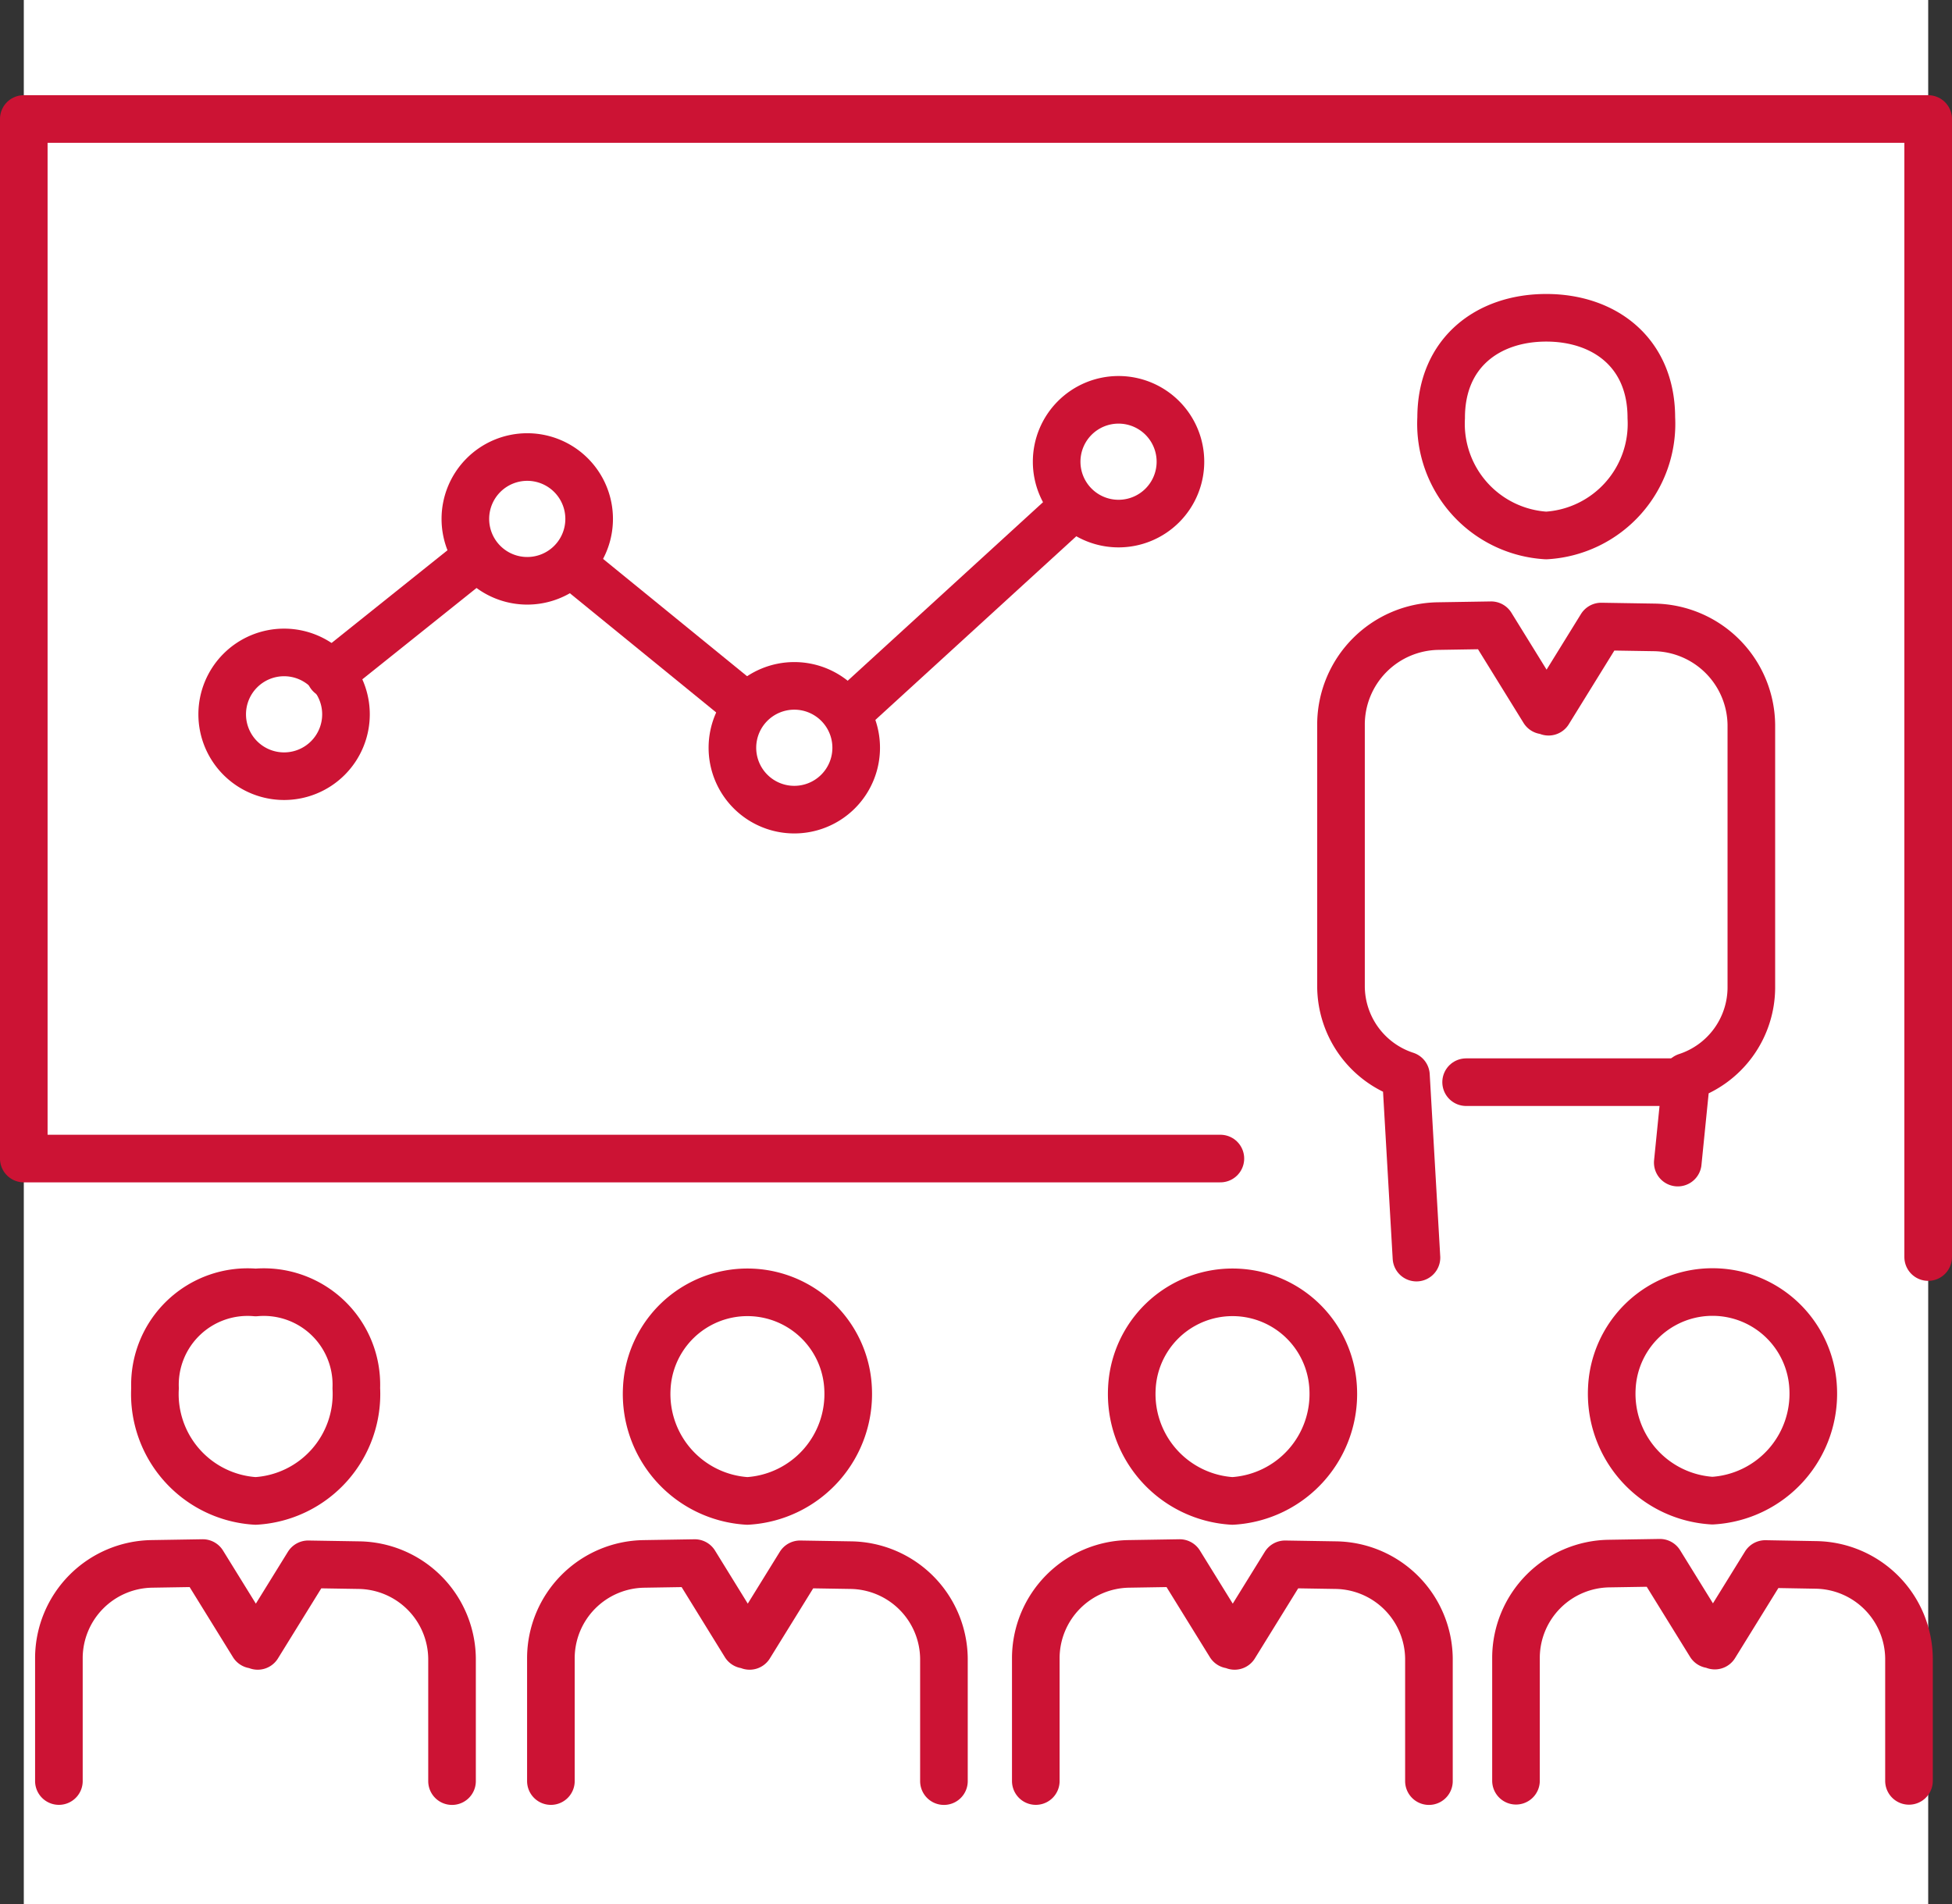
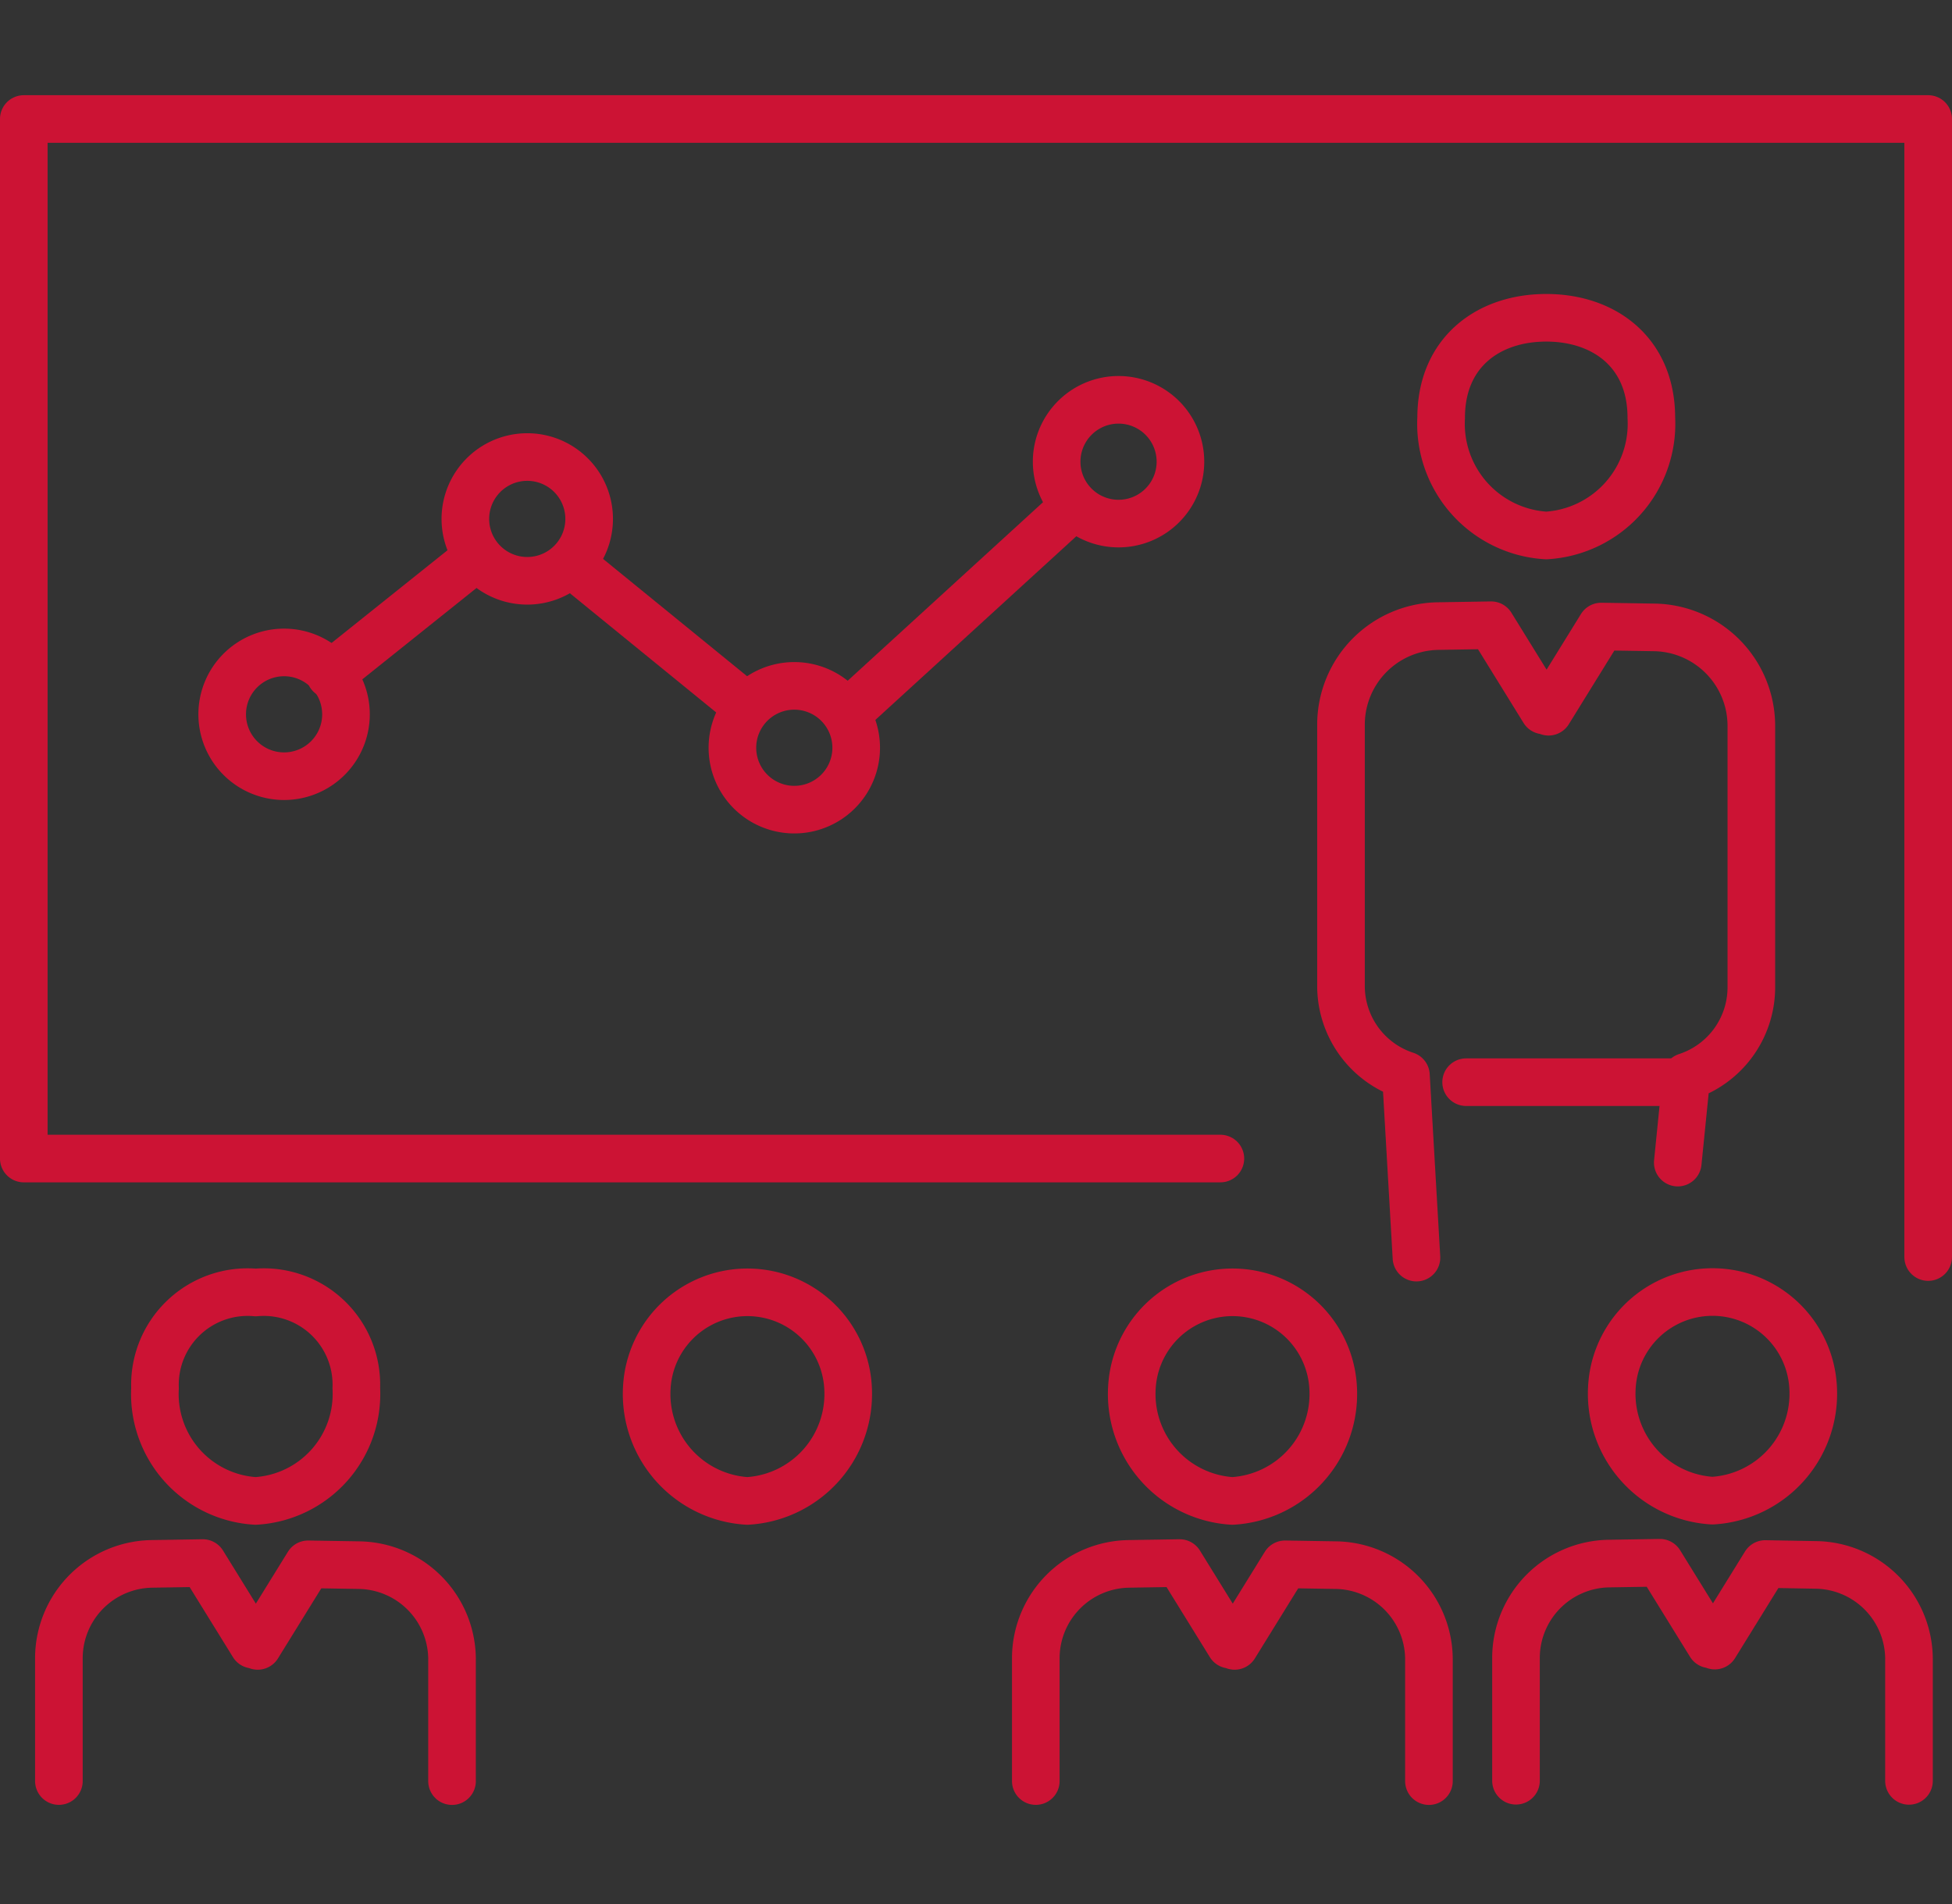
<svg xmlns="http://www.w3.org/2000/svg" width="82" height="80" viewBox="0 0 82 80">
  <rect x="0" y="0" width="82" height="80" fill="#333333" stroke="none" />
  <g id="icon4" transform="translate(1)">
-     <rect id="Rectangle_396" data-name="Rectangle 396" width="80" height="80" transform="translate(0)" fill="#fff" />
    <g id="Groupe_1244" data-name="Groupe 1244" transform="translate(-2.501 2.5)">
      <path id="Tracé_12224" data-name="Tracé 12224" d="M52.767,46.178H2.5V2.5h80V50.317" fill="none" stroke="#cc1334" stroke-linecap="round" stroke-linejoin="round" stroke-width="2" />
      <path id="Tracé_12225" data-name="Tracé 12225" d="M191.453,92.287l.363-3.609a3.954,3.954,0,0,0,2.728-3.742V73.9a4.143,4.143,0,0,0-4.069-4.1l-2.238-.036-2.212,3.579-.1-.322v-.054l-.1.321-2.212-3.579-2.238.036a4.143,4.143,0,0,0-4.069,4.1V84.882a3.954,3.954,0,0,0,2.728,3.742l.442,7.655" transform="translate(-119.472 -45.939)" fill="none" stroke="#cc1334" stroke-linecap="round" stroke-linejoin="round" stroke-width="2" />
      <path id="Tracé_12226" data-name="Tracé 12226" d="M195,38.034a4.7,4.7,0,0,0,4.418-4.947c0-2.74-1.973-4.2-4.415-4.2s-4.415,1.458-4.415,4.2A4.7,4.7,0,0,0,195,38.034Z" transform="translate(-128.547 -18.035)" fill="none" stroke="#cc1334" stroke-linecap="round" stroke-linejoin="round" stroke-width="2" />
      <line id="Ligne_154" data-name="Ligne 154" x2="9.253" transform="translate(63.09 42.969)" fill="none" stroke="#cc1334" stroke-linecap="round" stroke-linejoin="round" stroke-width="2" />
      <path id="Tracé_12227" data-name="Tracé 12227" d="M153.331,203.336v-5.15a3.968,3.968,0,0,0-3.9-3.924l-2.144-.035-2.119,3.428-.094-.308v-.053l-.095.308-2.119-3.428-2.144.035a3.968,3.968,0,0,0-3.9,3.924v5.2" transform="translate(-91.803 -131)" fill="none" stroke="#cc1334" stroke-linecap="round" stroke-linejoin="round" stroke-width="2" />
      <path id="Tracé_12228" data-name="Tracé 12228" d="M153.765,167.018A4.5,4.5,0,0,0,158,162.28a4.233,4.233,0,0,0-8.456,0A4.5,4.5,0,0,0,153.765,167.018Z" transform="translate(-100.495 -106.454)" fill="none" stroke="#cc1334" stroke-linecap="round" stroke-linejoin="round" stroke-width="2" />
-       <path id="Tracé_12229" data-name="Tracé 12229" d="M88.967,203.336v-5.15a3.968,3.968,0,0,0-3.9-3.924l-2.144-.035-2.119,3.428-.094-.308v-.053l-.095.308L78.5,194.175l-2.144.035a3.968,3.968,0,0,0-3.9,3.924v5.2" transform="translate(-47.813 -131)" fill="none" stroke="#cc1334" stroke-linecap="round" stroke-linejoin="round" stroke-width="2" />
      <path id="Tracé_12230" data-name="Tracé 12230" d="M89.4,167.018a4.5,4.5,0,0,0,4.232-4.738,4.233,4.233,0,0,0-8.456,0A4.5,4.5,0,0,0,89.4,167.018Z" transform="translate(-56.505 -106.454)" fill="none" stroke="#cc1334" stroke-linecap="round" stroke-linejoin="round" stroke-width="2" />
      <path id="Tracé_12231" data-name="Tracé 12231" d="M23.7,203.336v-5.15a3.968,3.968,0,0,0-3.9-3.924l-2.144-.035-2.119,3.428-.094-.308v-.053l-.095.308-2.119-3.428-2.144.035a3.968,3.968,0,0,0-3.9,3.924v5.2" transform="translate(-3.21 -131)" fill="none" stroke="#cc1334" stroke-linecap="round" stroke-linejoin="round" stroke-width="2" />
      <path id="Tracé_12232" data-name="Tracé 12232" d="M24.139,167.018a4.5,4.5,0,0,0,4.232-4.738,3.889,3.889,0,0,0-4.228-4.021,3.891,3.891,0,0,0-4.228,4.021A4.5,4.5,0,0,0,24.139,167.018Z" transform="translate(-11.902 -106.454)" fill="none" stroke="#cc1334" stroke-linecap="round" stroke-linejoin="round" stroke-width="2" />
      <path id="Tracé_12233" data-name="Tracé 12233" d="M217.038,203.3v-5.15a3.968,3.968,0,0,0-3.9-3.924L211,194.188l-2.119,3.428-.094-.308v-.053l-.095.308-2.119-3.428-2.144.035a3.968,3.968,0,0,0-3.9,3.924v5.2" transform="translate(-135.344 -130.974)" fill="none" stroke="#cc1334" stroke-linecap="round" stroke-linejoin="round" stroke-width="2" />
      <path id="Tracé_12234" data-name="Tracé 12234" d="M217.471,166.978a4.5,4.5,0,0,0,4.232-4.738,4.233,4.233,0,0,0-8.456,0A4.5,4.5,0,0,0,217.471,166.978Z" transform="translate(-144.035 -106.426)" fill="none" stroke="#cc1334" stroke-linecap="round" stroke-linejoin="round" stroke-width="2" />
      <path id="Tracé_12235" data-name="Tracé 12235" d="M34.011,75.9a2.6,2.6,0,1,1-2.6-2.6A2.6,2.6,0,0,1,34.011,75.9Z" transform="translate(-17.976 -48.387)" fill="none" stroke="#cc1334" stroke-linecap="round" stroke-linejoin="round" stroke-width="2" />
-       <path id="Tracé_12236" data-name="Tracé 12236" d="M66.283,49.958a2.6,2.6,0,1,1-2.6-2.6A2.6,2.6,0,0,1,66.283,49.958Z" transform="translate(-40.033 -30.655)" fill="none" stroke="#cc1334" stroke-linecap="round" stroke-linejoin="round" stroke-width="2" />
+       <path id="Tracé_12236" data-name="Tracé 12236" d="M66.283,49.958a2.6,2.6,0,1,1-2.6-2.6A2.6,2.6,0,0,1,66.283,49.958" transform="translate(-40.033 -30.655)" fill="none" stroke="#cc1334" stroke-linecap="round" stroke-linejoin="round" stroke-width="2" />
      <path id="Tracé_12237" data-name="Tracé 12237" d="M101.72,80.332a2.6,2.6,0,1,1-2.6-2.6A2.6,2.6,0,0,1,101.72,80.332Z" transform="translate(-64.252 -51.414)" fill="none" stroke="#cc1334" stroke-linecap="round" stroke-linejoin="round" stroke-width="2" />
      <path id="Tracé_12238" data-name="Tracé 12238" d="M144.75,42.364a2.6,2.6,0,1,1-2.6-2.6A2.6,2.6,0,0,1,144.75,42.364Z" transform="translate(-93.661 -25.465)" fill="none" stroke="#cc1334" stroke-linecap="round" stroke-linejoin="round" stroke-width="2" />
      <line id="Ligne_155" data-name="Ligne 155" y1="4.807" x2="6.009" transform="translate(15.367 21.039)" fill="none" stroke="#cc1334" stroke-linecap="round" stroke-linejoin="round" stroke-width="2" />
      <line id="Ligne_156" data-name="Ligne 156" x2="7.211" y2="5.876" transform="translate(25.649 21.306)" fill="none" stroke="#cc1334" stroke-linecap="round" stroke-linejoin="round" stroke-width="2" />
      <line id="Ligne_157" data-name="Ligne 157" x1="9.348" y2="8.546" transform="translate(37.267 18.768)" fill="none" stroke="#cc1334" stroke-linecap="round" stroke-linejoin="round" stroke-width="2" />
    </g>
  </g>
</svg>